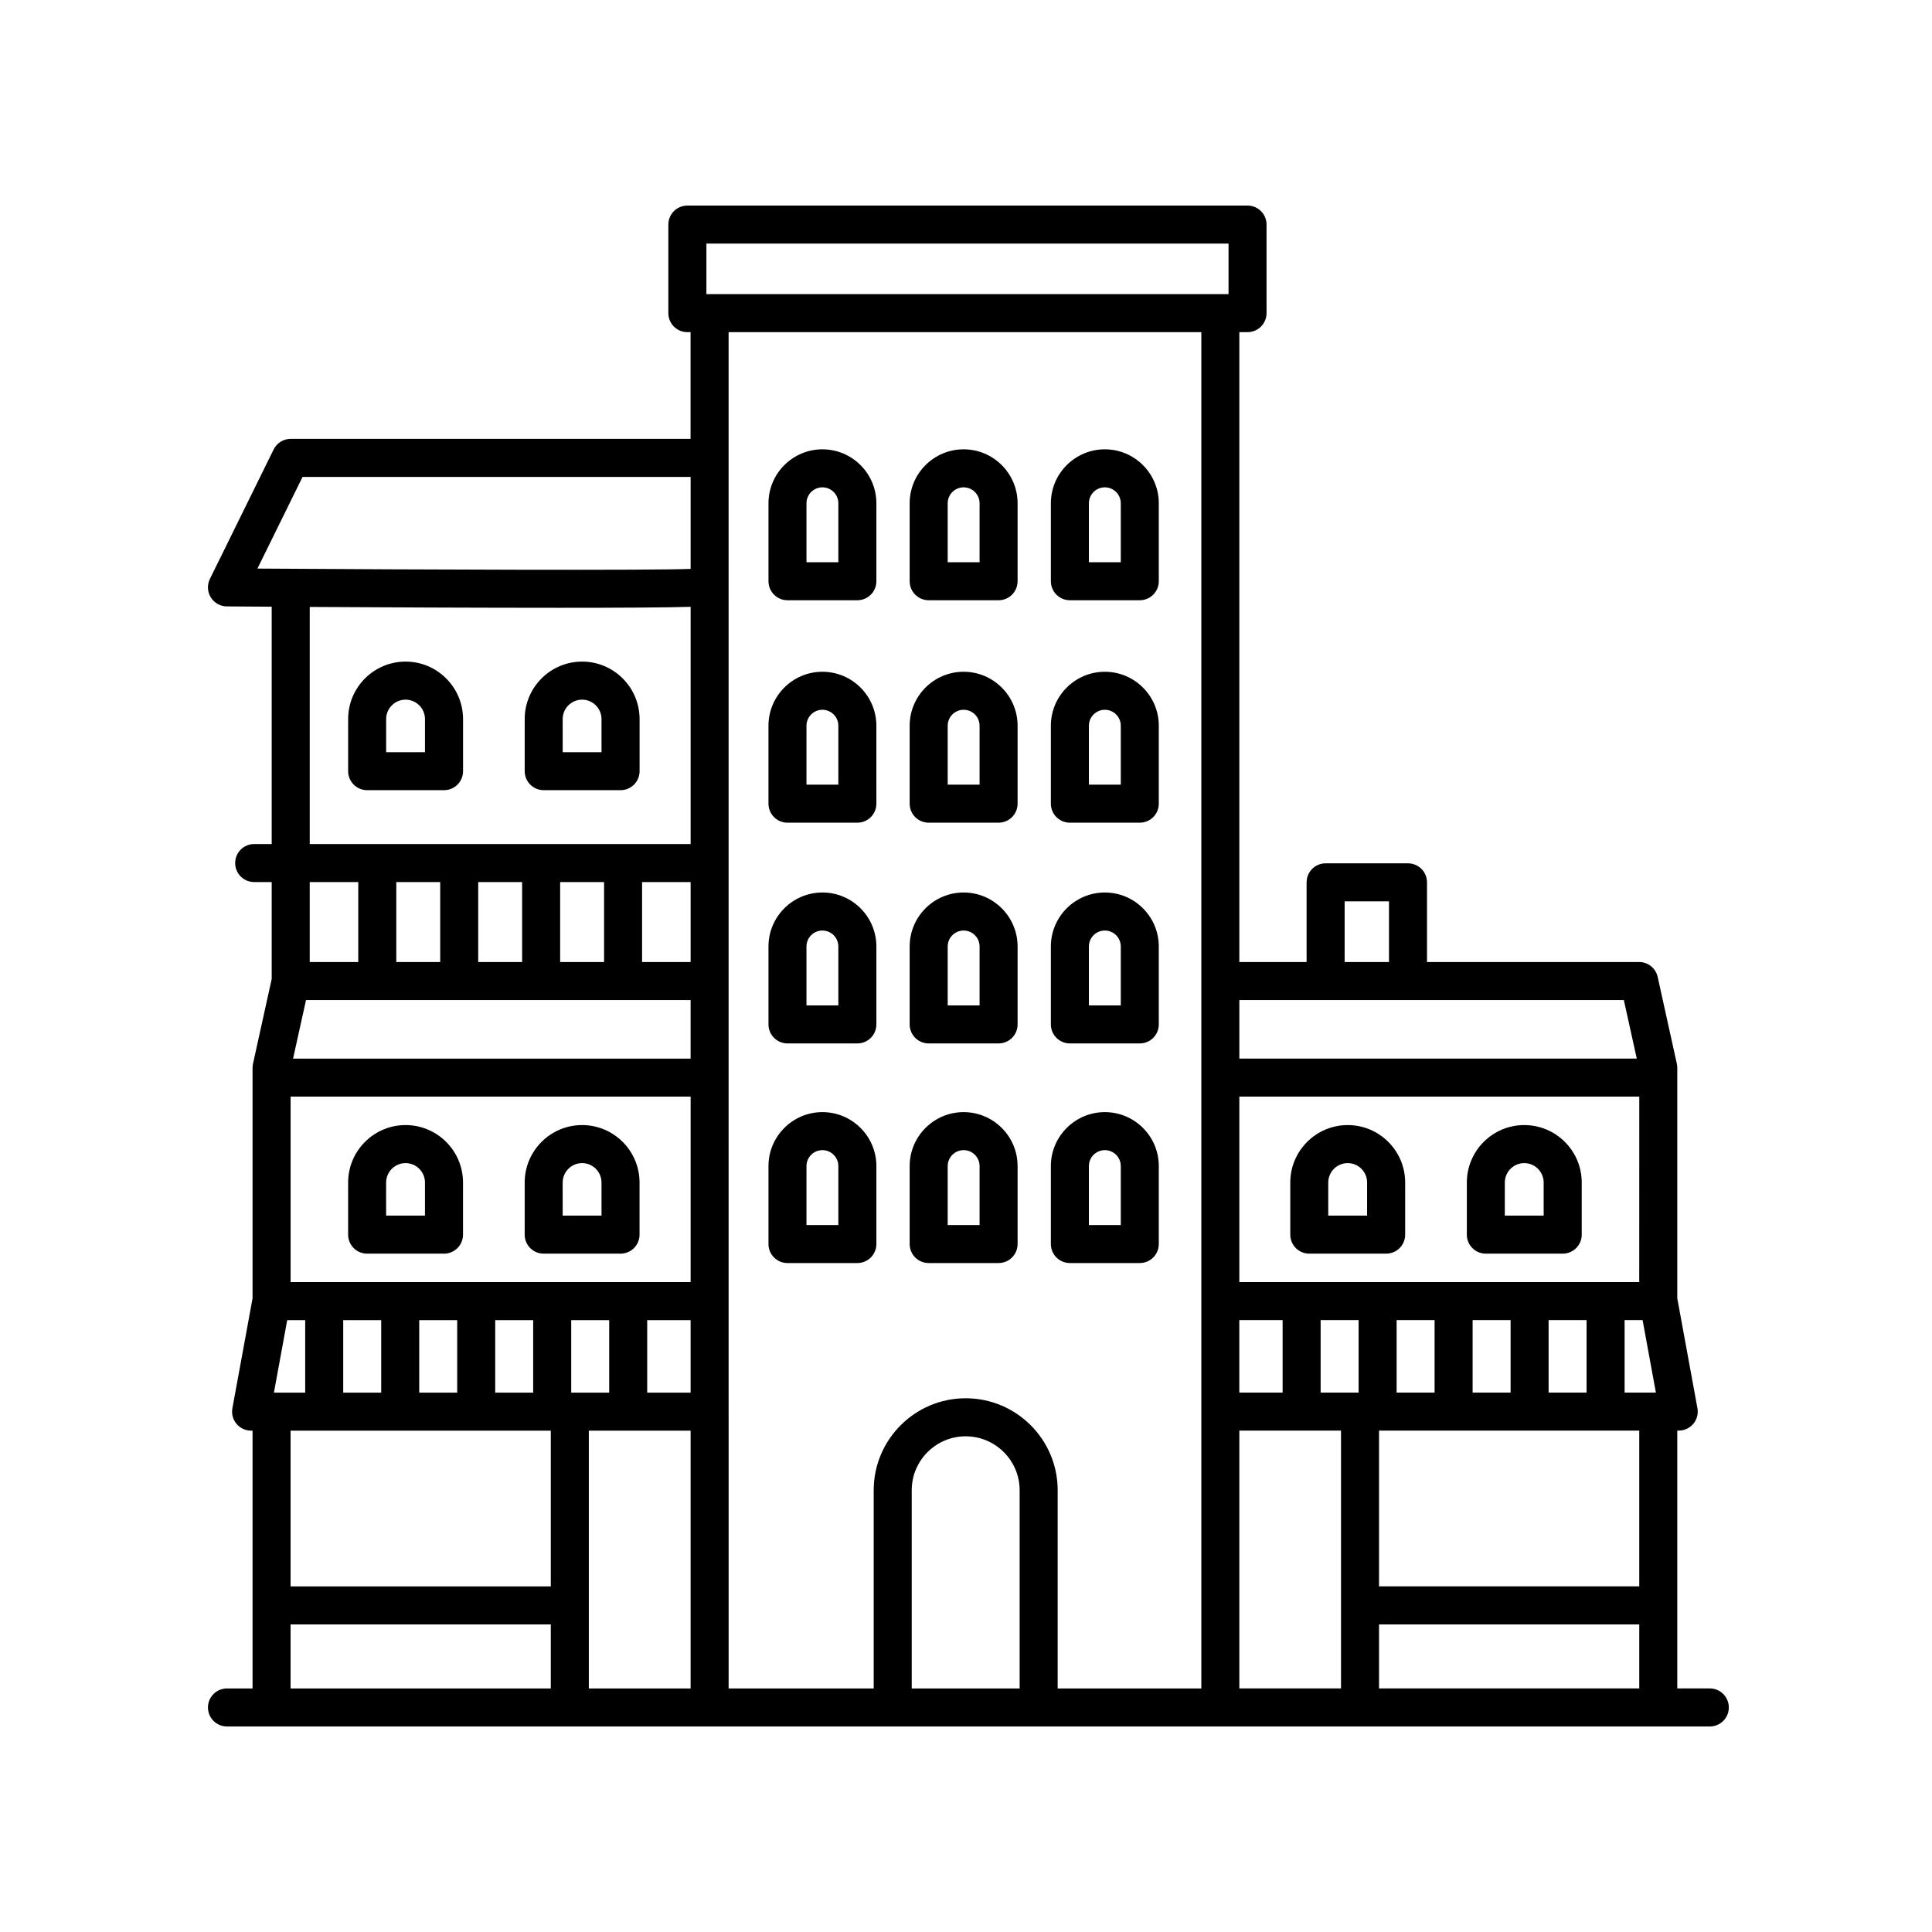
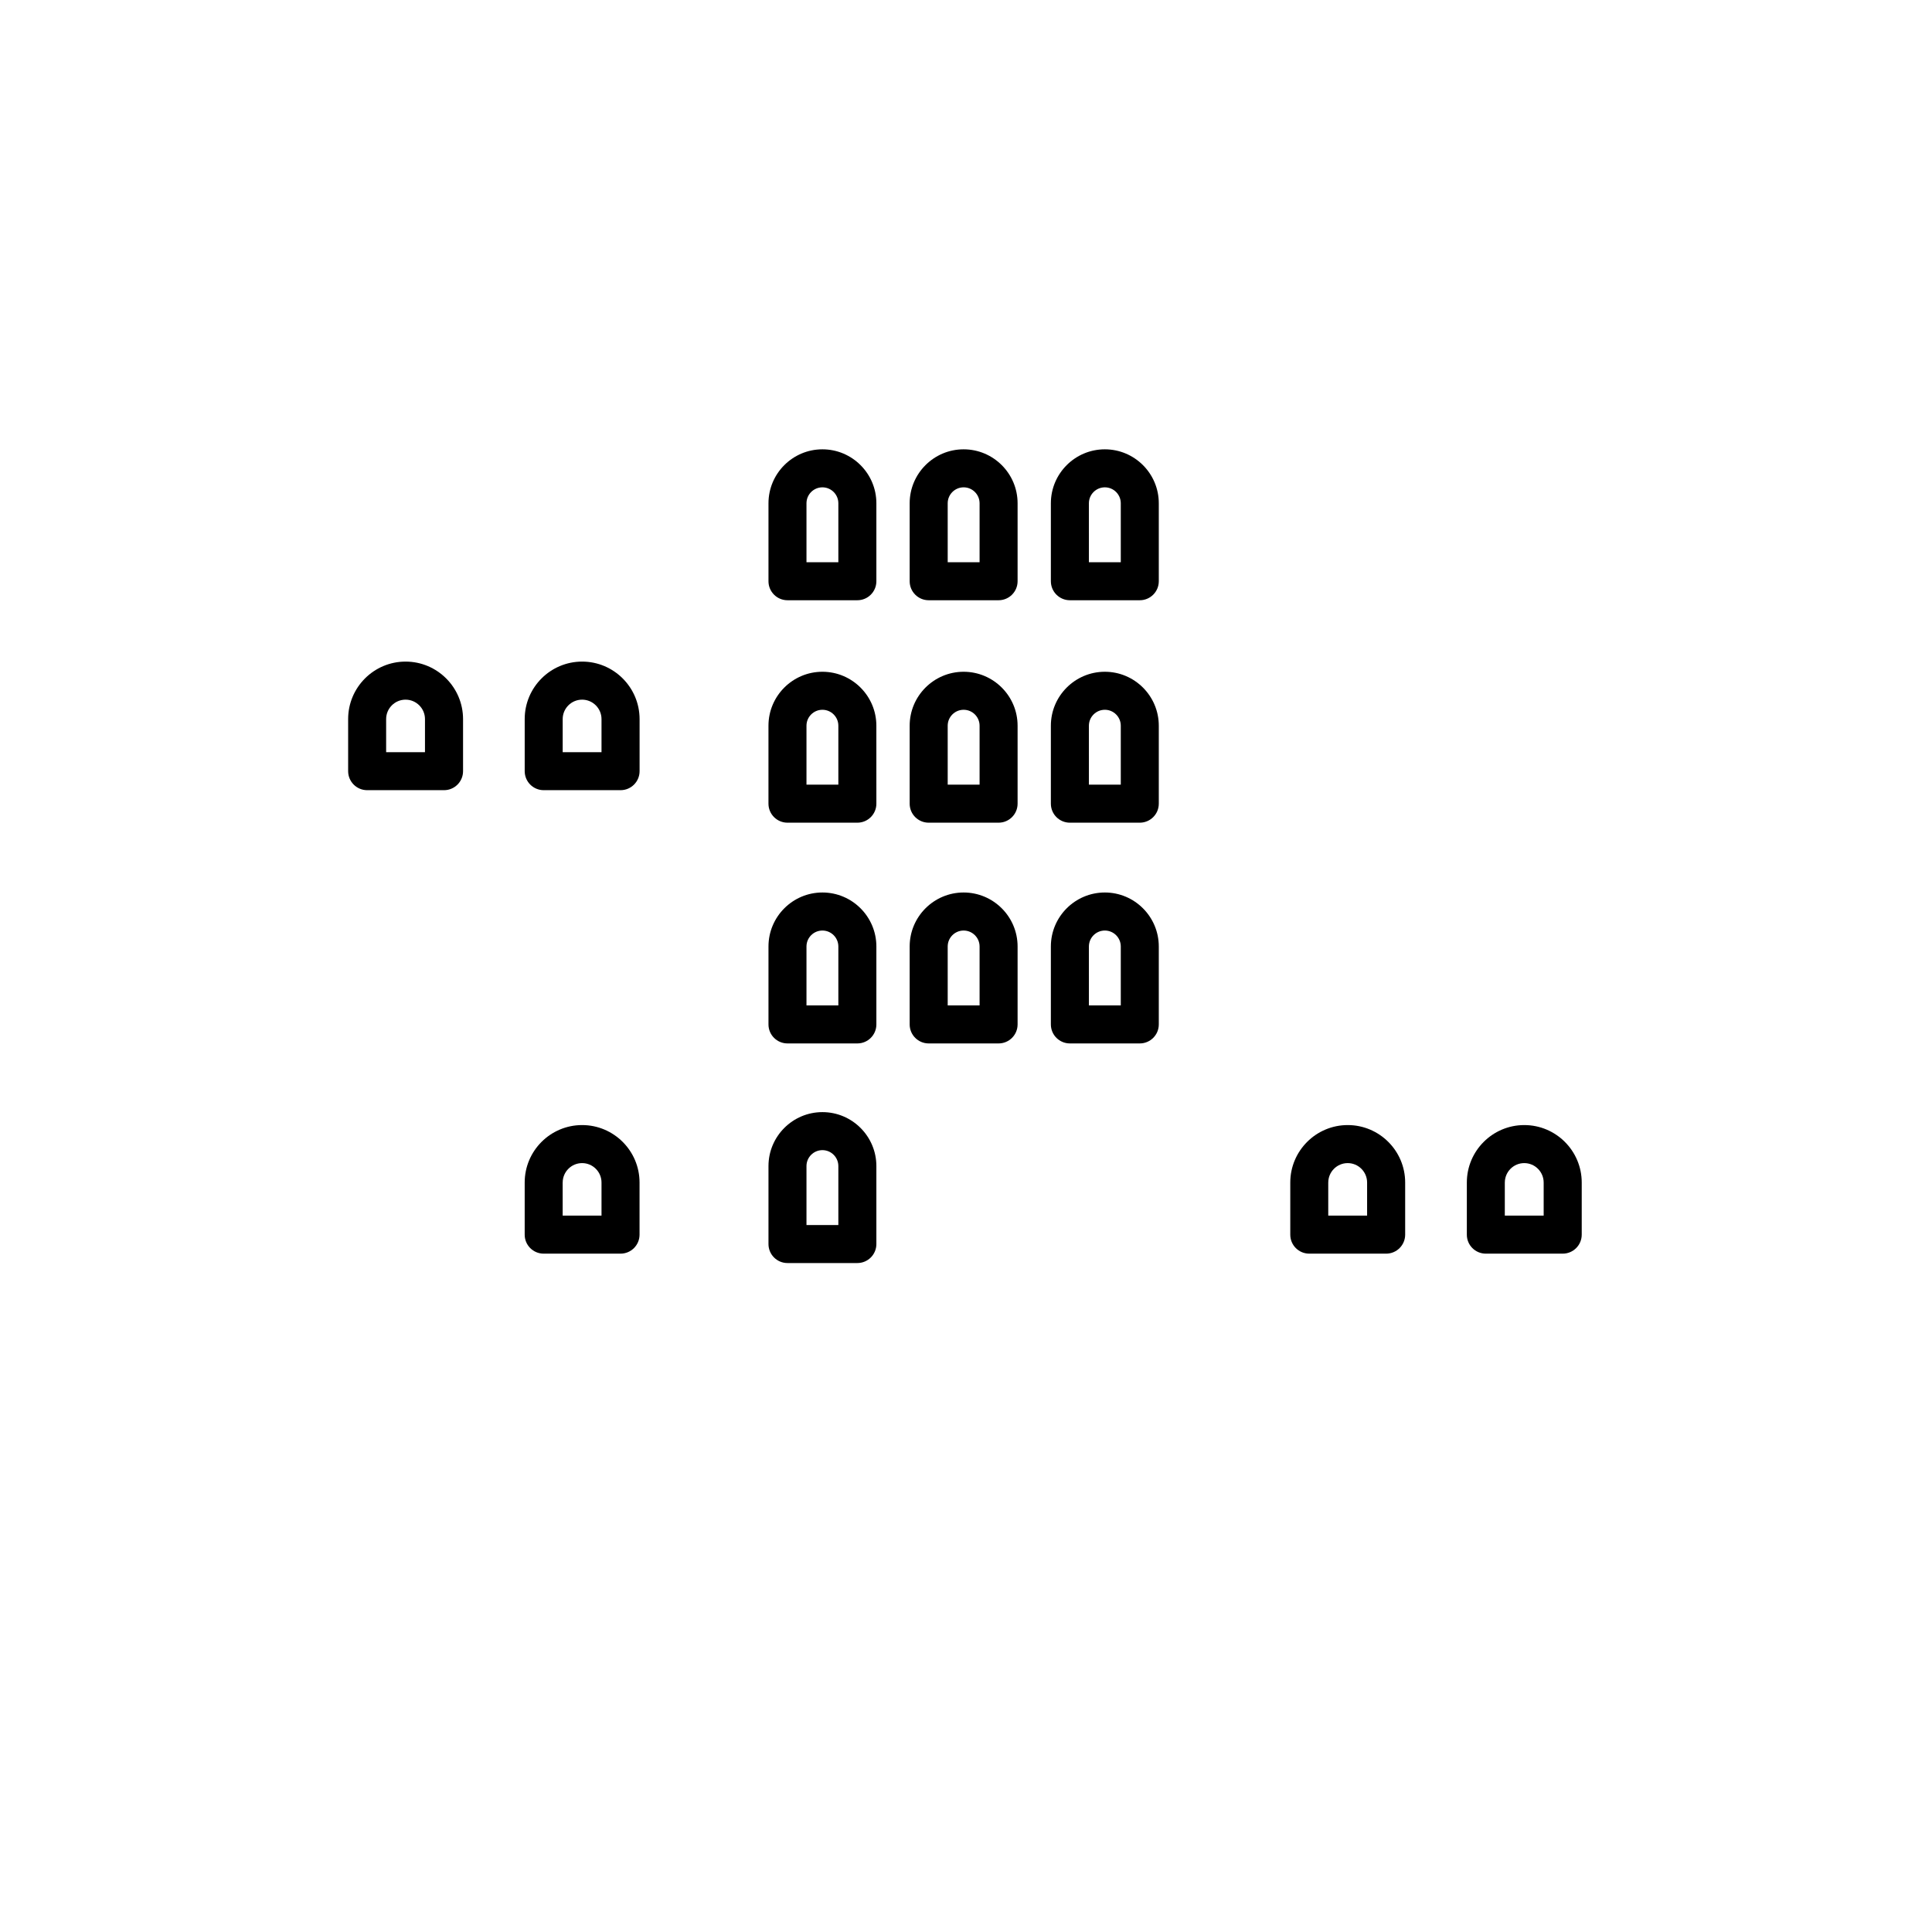
<svg xmlns="http://www.w3.org/2000/svg" fill="#000000" width="800px" height="800px" version="1.1" viewBox="144 144 512 512">
  <g>
-     <path d="m597.11 591.45h-8.613v-68.32h0.383c1.496 0 2.91-0.664 3.875-1.809 0.953-1.152 1.355-2.664 1.082-4.137l-5.34-29.105v-61.09c0-0.363-0.039-0.73-0.117-1.09l-5.078-23.008c-0.516-2.309-2.555-3.949-4.922-3.949h-56.211v-21.113c0-2.785-2.254-5.039-5.039-5.039h-21.828c-2.785 0-5.039 2.254-5.039 5.039v21.113h-17.828v-166.92h2.172c2.785 0 5.039-2.254 5.039-5.039v-23.469c0-2.785-2.254-5.039-5.039-5.039l-148.45 0.004c-2.785 0-5.039 2.254-5.039 5.039v23.469c0 2.785 2.254 5.039 5.039 5.039h0.848v28.277l-105.97-0.004c-1.918 0-3.672 1.094-4.519 2.816l-16.898 34.32c-0.762 1.559-0.676 3.394 0.238 4.871 0.91 1.477 2.516 2.379 4.254 2.394 2.664 0.02 6.805 0.047 11.891 0.082v62.895h-4.641c-2.785 0-5.039 2.254-5.039 5.039s2.254 5.039 5.039 5.039h4.641v25.676l-4.957 22.477c-0.082 0.359-0.117 0.727-0.117 1.09v61.086l-5.34 29.105c-0.273 1.473 0.125 2.988 1.082 4.137s2.379 1.809 3.875 1.809h0.383v68.32h-6.781c-2.785 0-5.039 2.254-5.039 5.039s2.254 5.039 5.039 5.039h392.97c2.785 0 5.039-2.254 5.039-5.039-0.004-2.793-2.262-5.047-5.047-5.047zm-124.68-97.609h11.477v19.215h-11.477zm21.551 0h10.062v19.215h-10.062zm20.137 0h10.062v19.215h-10.062zm20.141 0h10.062v19.215h-10.062zm20.137 0h10.062v19.215h-10.062zm20.141 0h4.769l3.523 19.215h-8.293zm3.879-10.078h-105.98v-49.152h105.99zm-105.98 39.367h26.945v68.32h-26.945zm37.02 51.355h68.965v16.969l-68.965-0.004zm68.965-10.078h-68.965v-41.277h68.965zm-78.078-181.54h11.754v16.078h-11.754zm73.992 26.152 3.426 15.516-105.32 0.004v-15.516zm-243.13-200.46h138.37v13.391h-138.37zm131.16 23.469v359.43h-38.074l0.004-52.527c0-13.441-10.938-24.375-24.379-24.375s-24.375 10.934-24.375 24.375v52.527h-38.449l-0.004-359.43zm-48.148 359.43h-28.602v-52.523c0-7.879 6.414-14.297 14.297-14.297s14.305 6.414 14.305 14.297zm-189.12-182.43h101.92v15.516h-105.35zm35.562-31.266v21.191h-11.637v-21.191zm34.719 135.3v-19.215h10.062v19.215zm20.137-19.215h11.504v19.215h-11.504zm11.508-94.898h-12.863v-21.191h12.863zm-22.938 0h-11.637v-21.191h11.637zm-21.715 0h-11.637v-21.191h11.637zm44.652 35.668v49.152h-106.01v-49.152zm-110.43 78.445 3.523-19.215h4.766v19.215zm18.363-19.215h10.066v19.215h-10.066zm20.145 0h10.062v19.215h-10.062zm20.137 0h10.062v19.215h-10.062zm24.809 29.289h26.973v68.32h-26.973zm-75.863-252.75h102.84v24.375c-10.254 0.43-70.387 0.211-114.8-0.082zm1.902 34.461c18.816 0.109 44.723 0.23 66.004 0.23 15.922 0 29.199-0.07 34.934-0.266v62.871h-100.94zm12.859 72.91v21.191h-12.863v-21.191zm51.023 145.38v41.273h-68.961v-41.273zm-68.961 51.355h68.961v16.969l-68.961-0.004z" />
    <path d="m352.69 478.72h18.52c2.785 0 5.039-2.254 5.039-5.039v-20.66c0-7.879-6.414-14.297-14.297-14.297-7.883 0-14.297 6.414-14.297 14.297v20.66c-0.004 2.789 2.254 5.039 5.035 5.039zm5.035-25.699c0-2.328 1.895-4.223 4.223-4.223 2.328 0 4.223 1.895 4.223 4.223v15.625h-8.445z" />
    <path d="m352.69 420.52h18.52c2.785 0 5.039-2.254 5.039-5.039v-20.656c0-7.883-6.414-14.305-14.297-14.305-7.883 0-14.297 6.414-14.297 14.305v20.656c-0.004 2.785 2.254 5.039 5.035 5.039zm5.035-25.691c0-2.332 1.895-4.227 4.223-4.227 2.328 0 4.223 1.895 4.223 4.227v15.617h-8.445z" />
    <path d="m352.69 362.02h18.52c2.785 0 5.039-2.254 5.039-5.039l-0.004-20.66c0-7.879-6.414-14.297-14.297-14.297-7.883 0-14.297 6.414-14.297 14.297v20.66c0 2.789 2.258 5.039 5.039 5.039zm5.035-25.699c0-2.328 1.895-4.223 4.223-4.223 2.328 0 4.223 1.895 4.223 4.223v15.625h-8.445z" />
-     <path d="m390.11 478.72h18.523c2.785 0 5.039-2.254 5.039-5.039v-20.66c0-7.879-6.414-14.297-14.305-14.297-7.879 0-14.297 6.414-14.297 14.297v20.66c0 2.789 2.254 5.039 5.039 5.039zm5.039-25.699c0-2.328 1.895-4.223 4.223-4.223 2.332 0 4.227 1.895 4.227 4.223v15.625h-8.449z" />
    <path d="m390.11 420.52h18.523c2.785 0 5.039-2.254 5.039-5.039v-20.656c0-7.883-6.414-14.305-14.305-14.305-7.879 0-14.297 6.414-14.297 14.305v20.656c0 2.785 2.254 5.039 5.039 5.039zm5.039-25.691c0-2.332 1.895-4.227 4.223-4.227 2.332 0 4.227 1.895 4.227 4.227v15.617h-8.449z" />
    <path d="m390.11 362.02h18.523c2.785 0 5.039-2.254 5.039-5.039v-20.66c0-7.879-6.414-14.297-14.305-14.297-7.879 0-14.297 6.414-14.297 14.297v20.66c0 2.789 2.254 5.039 5.039 5.039zm5.039-25.699c0-2.328 1.895-4.223 4.223-4.223 2.332 0 4.227 1.895 4.227 4.223v15.625h-8.449z" />
-     <path d="m427.53 478.72h18.523c2.785 0 5.039-2.254 5.039-5.039v-20.66c0-7.879-6.414-14.297-14.297-14.297s-14.305 6.414-14.305 14.297v20.66c0 2.789 2.254 5.039 5.039 5.039zm5.039-25.699c0-2.328 1.895-4.223 4.227-4.223 2.328 0 4.223 1.895 4.223 4.223v15.625h-8.449z" />
    <path d="m427.53 420.52h18.523c2.785 0 5.039-2.254 5.039-5.039v-20.656c0-7.883-6.414-14.305-14.297-14.305s-14.305 6.414-14.305 14.305v20.656c0 2.785 2.254 5.039 5.039 5.039zm5.039-25.691c0-2.332 1.895-4.227 4.227-4.227 2.328 0 4.223 1.895 4.223 4.227v15.617h-8.449z" />
    <path d="m427.53 362.02h18.523c2.785 0 5.039-2.254 5.039-5.039v-20.66c0-7.879-6.414-14.297-14.297-14.297s-14.305 6.414-14.305 14.297v20.66c0 2.789 2.254 5.039 5.039 5.039zm5.039-25.699c0-2.328 1.895-4.223 4.227-4.223 2.328 0 4.223 1.895 4.223 4.223v15.625h-8.449z" />
    <path d="m352.69 303.07h18.52c2.785 0 5.039-2.254 5.039-5.039v-20.66c0-7.879-6.414-14.297-14.297-14.297-7.883 0-14.297 6.414-14.297 14.297v20.66c-0.004 2.781 2.254 5.039 5.035 5.039zm5.035-25.699c0-2.328 1.895-4.223 4.223-4.223 2.328 0 4.223 1.895 4.223 4.223v15.625h-8.445z" />
    <path d="m390.11 303.07h18.523c2.785 0 5.039-2.254 5.039-5.039v-20.66c0-7.879-6.414-14.297-14.305-14.297-7.879 0-14.297 6.414-14.297 14.297v20.66c0 2.781 2.254 5.039 5.039 5.039zm5.039-25.699c0-2.328 1.895-4.223 4.223-4.223 2.332 0 4.227 1.895 4.227 4.223v15.625h-8.449z" />
    <path d="m427.53 303.07h18.523c2.785 0 5.039-2.254 5.039-5.039v-20.66c0-7.879-6.414-14.297-14.297-14.297s-14.305 6.414-14.305 14.297v20.66c0 2.781 2.254 5.039 5.039 5.039zm5.039-25.699c0-2.328 1.895-4.223 4.227-4.223 2.328 0 4.223 1.895 4.223 4.223v15.625h-8.449z" />
    <path d="m537.76 476.23h20.375c2.785 0 5.039-2.254 5.039-5.039v-13.809c0-8.398-6.828-15.227-15.227-15.227-8.395 0-15.219 6.828-15.219 15.227v13.809c-0.008 2.785 2.242 5.039 5.031 5.039zm5.035-18.848c0-2.836 2.309-5.148 5.144-5.148 2.836 0 5.148 2.312 5.148 5.148v8.77h-10.297v-8.77z" />
    <path d="m490.97 476.23h20.375c2.785 0 5.039-2.254 5.039-5.039v-13.809c0-8.398-6.828-15.227-15.219-15.227-8.398 0-15.227 6.828-15.227 15.227v13.809c-0.008 2.785 2.242 5.039 5.031 5.039zm5.035-18.848c0-2.836 2.312-5.148 5.148-5.148s5.144 2.312 5.144 5.148v8.77h-10.297v-8.77z" />
-     <path d="m241.29 476.23h20.375c2.785 0 5.039-2.254 5.039-5.039v-13.809c0-8.398-6.828-15.227-15.227-15.227-8.395 0-15.219 6.828-15.219 15.227v13.809c-0.008 2.785 2.246 5.039 5.031 5.039zm5.039-18.848c0-2.836 2.309-5.148 5.144-5.148 2.836 0 5.148 2.312 5.148 5.148v8.77h-10.297l-0.004-8.77z" />
    <path d="m288.08 476.23h20.367c2.785 0 5.039-2.254 5.039-5.039v-13.809c0-8.398-6.828-15.227-15.219-15.227-8.395 0-15.219 6.828-15.219 15.227v13.809c-0.008 2.785 2.246 5.039 5.031 5.039zm5.039-18.848c0-2.836 2.309-5.148 5.144-5.148 2.836 0 5.144 2.312 5.144 5.148v8.77h-10.293l-0.004-8.77z" />
    <path d="m251.48 319.33c-8.395 0-15.219 6.828-15.219 15.227v13.809c0 2.785 2.254 5.039 5.039 5.039h20.375c2.785 0 5.039-2.254 5.039-5.039v-13.809c-0.012-8.395-6.836-15.227-15.234-15.227zm5.148 24.004h-10.297v-8.77c0-2.836 2.309-5.148 5.144-5.148 2.836 0 5.148 2.312 5.148 5.148v8.77z" />
    <path d="m298.27 319.33c-8.395 0-15.219 6.828-15.219 15.227v13.809c0 2.785 2.254 5.039 5.039 5.039h20.367c2.785 0 5.039-2.254 5.039-5.039v-13.809c-0.008-8.395-6.836-15.227-15.227-15.227zm5.141 24.004h-10.293v-8.77c0-2.836 2.309-5.148 5.144-5.148 2.836 0 5.144 2.312 5.144 5.148v8.77z" />
  </g>
</svg>